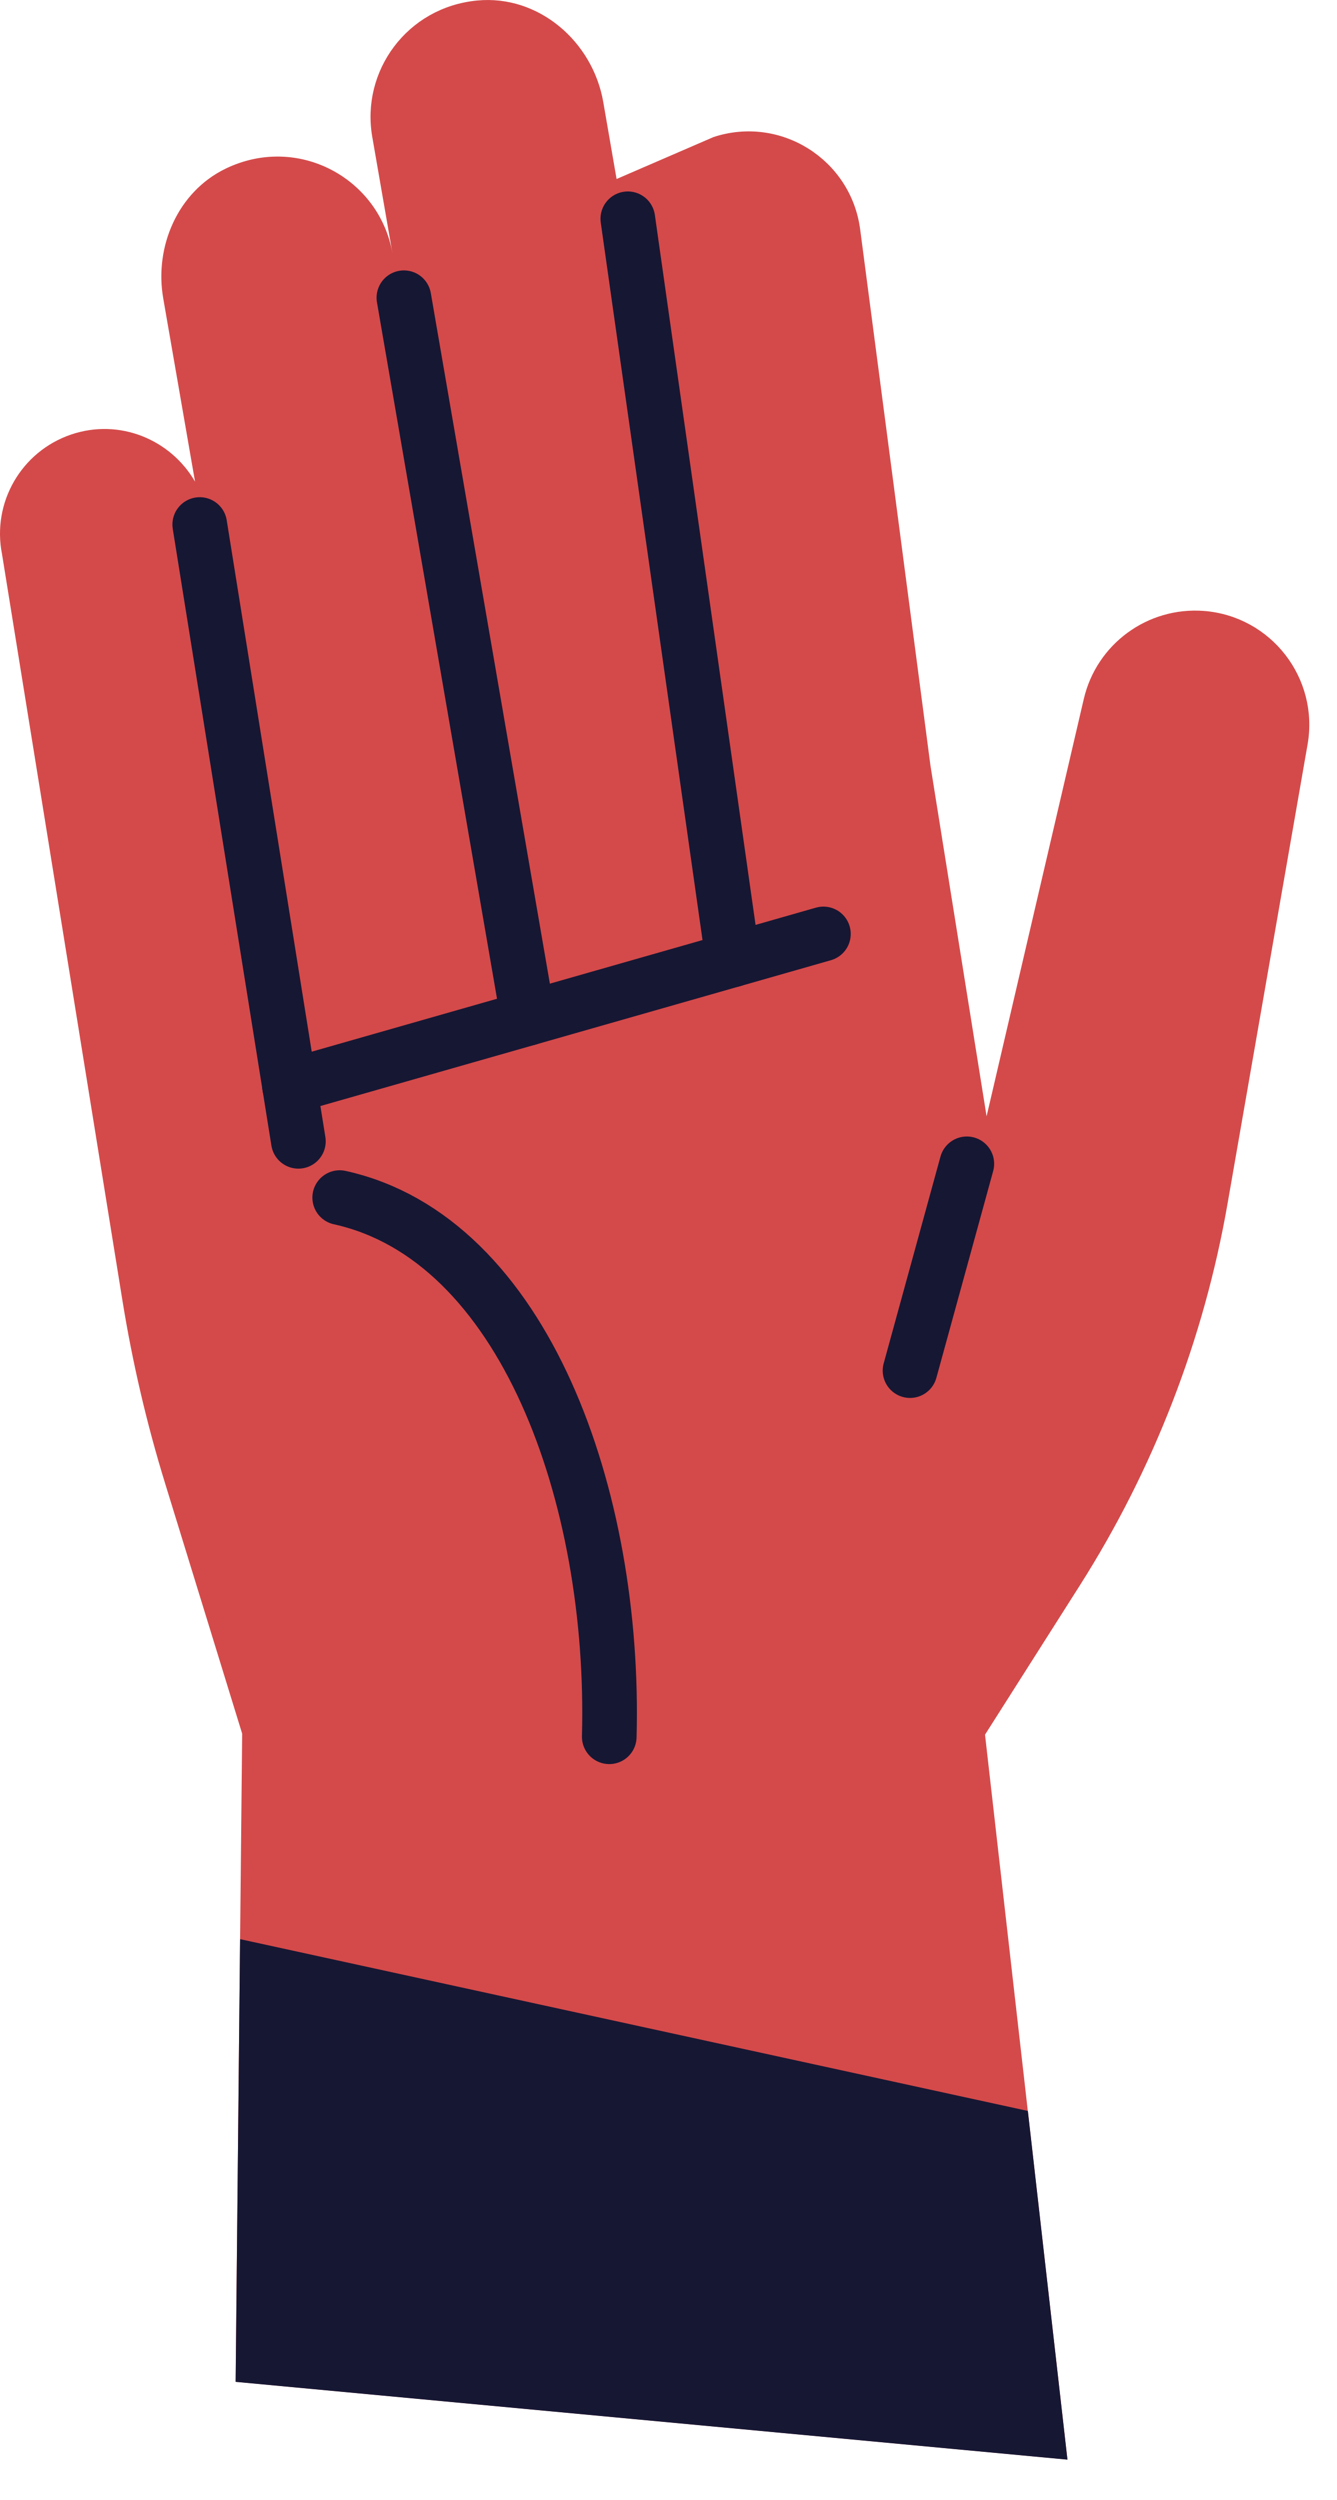
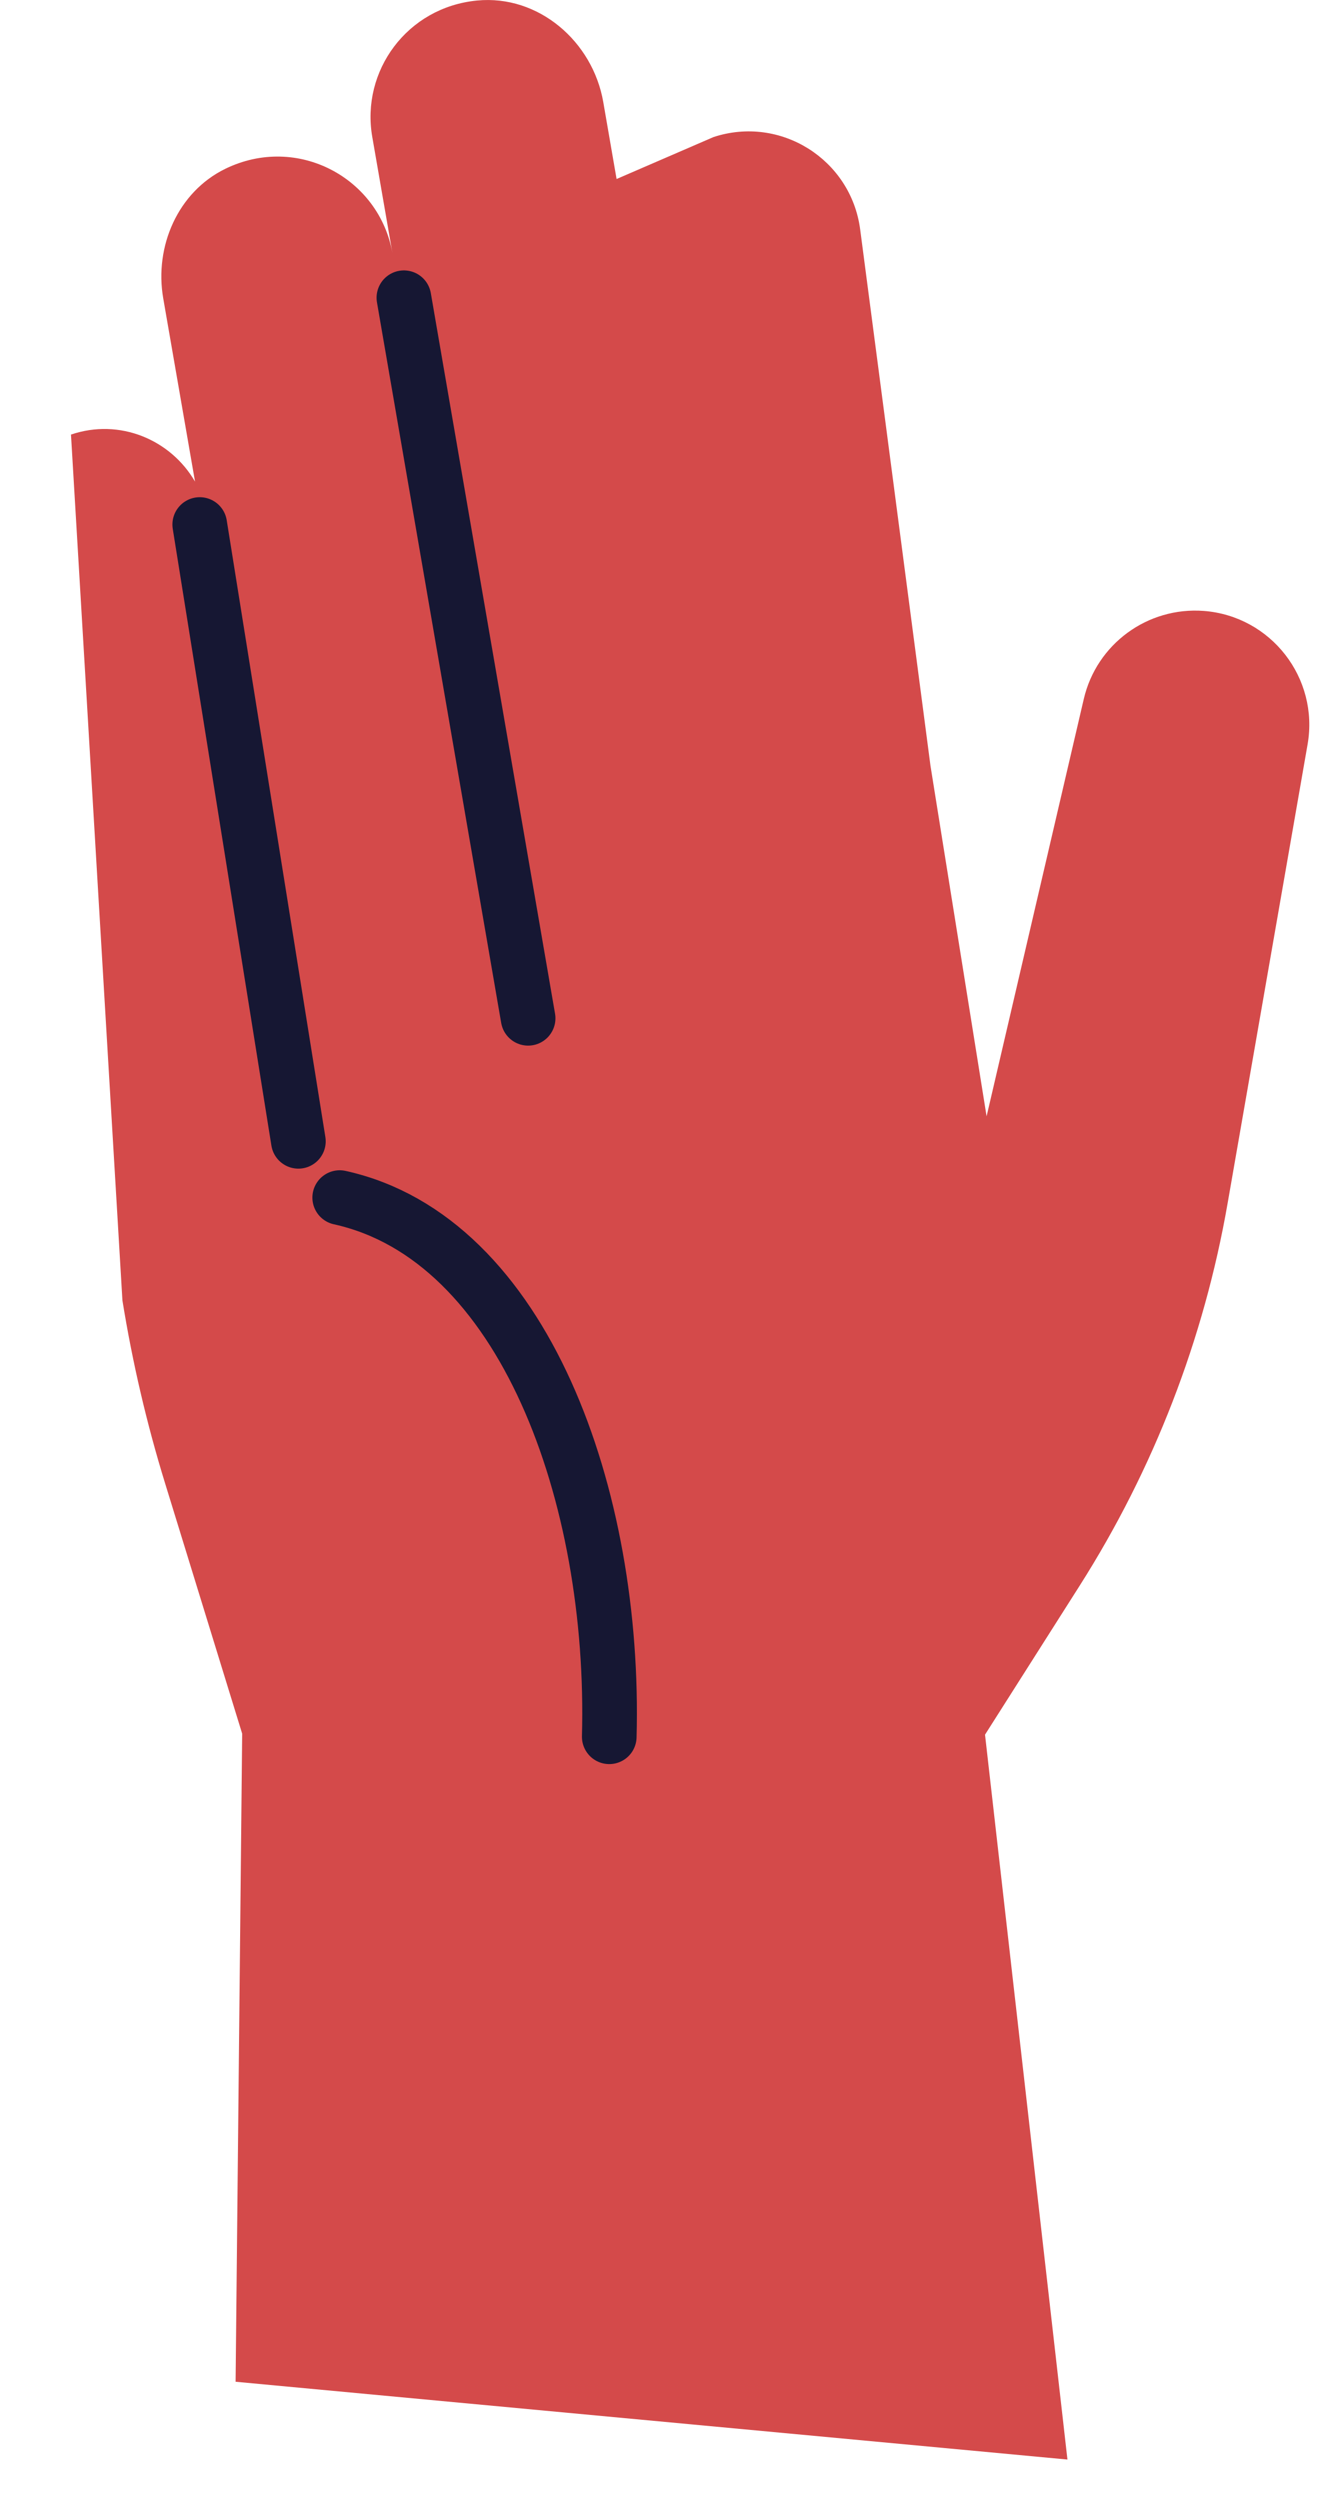
<svg xmlns="http://www.w3.org/2000/svg" fill="none" height="100%" overflow="visible" preserveAspectRatio="none" style="display: block;" viewBox="0 0 23 43" width="100%">
  <g id="Group">
-     <path d="M18.644 12.023L16.972 19.201L16.007 13.173L14.797 3.944C14.638 2.741 13.425 1.978 12.273 2.358L10.607 3.079L10.378 1.756C10.197 0.712 9.263 -0.093 8.208 0.009C7.001 0.125 6.207 1.223 6.404 2.355L6.752 4.36C6.527 3.06 5.115 2.299 3.875 2.904C3.06 3.302 2.653 4.239 2.808 5.132L3.355 8.284C2.938 7.563 2.059 7.189 1.221 7.475C0.365 7.767 -0.142 8.647 0.035 9.533L2.106 22.368C2.278 23.433 2.523 24.485 2.841 25.517L4.166 29.82L4.053 40.967L18.363 42.305L16.945 29.837L18.574 27.273C19.846 25.271 20.711 23.037 21.118 20.699L22.494 12.804C22.693 11.662 21.864 10.596 20.707 10.508C19.74 10.436 18.864 11.078 18.644 12.023Z" fill="#D44A4A" id="Vector" />
+     <path d="M18.644 12.023L16.972 19.201L16.007 13.173L14.797 3.944C14.638 2.741 13.425 1.978 12.273 2.358L10.607 3.079L10.378 1.756C10.197 0.712 9.263 -0.093 8.208 0.009C7.001 0.125 6.207 1.223 6.404 2.355L6.752 4.36C6.527 3.06 5.115 2.299 3.875 2.904C3.06 3.302 2.653 4.239 2.808 5.132L3.355 8.284C2.938 7.563 2.059 7.189 1.221 7.475L2.106 22.368C2.278 23.433 2.523 24.485 2.841 25.517L4.166 29.82L4.053 40.967L18.363 42.305L16.945 29.837L18.574 27.273C19.846 25.271 20.711 23.037 21.118 20.699L22.494 12.804C22.693 11.662 21.864 10.596 20.707 10.508C19.74 10.436 18.864 11.078 18.644 12.023Z" fill="#D44A4A" id="Vector" />
    <path d="M3.436 9.022L5.133 19.631" id="Vector_2" stroke="#161733" stroke-linecap="round" stroke-width="0.94" />
    <path d="M6.948 5.121L9.085 17.515" id="Vector_3" stroke="#161733" stroke-linecap="round" stroke-width="0.94" />
-     <path d="M4.981 18.687L14.165 16.064" id="Vector_4" stroke="#161733" stroke-linecap="round" stroke-width="0.94" />
-     <path d="M10.8 3.763L12.608 16.509" id="Vector_5" stroke="#161733" stroke-linecap="round" stroke-width="0.94" />
-     <path d="M16.632 20.018L15.655 23.575" id="Vector_6" stroke="#161733" stroke-linecap="round" stroke-width="0.94" />
    <path d="M5.844 20.599C9.016 21.298 10.593 25.744 10.481 29.873" id="Vector_7" stroke="#161733" stroke-linecap="round" stroke-width="0.94" />
-     <path d="M4.13 33.354L17.682 36.309L18.363 42.307L4.054 40.969L4.13 33.354Z" fill="#161733" id="Vector_8" />
  </g>
</svg>